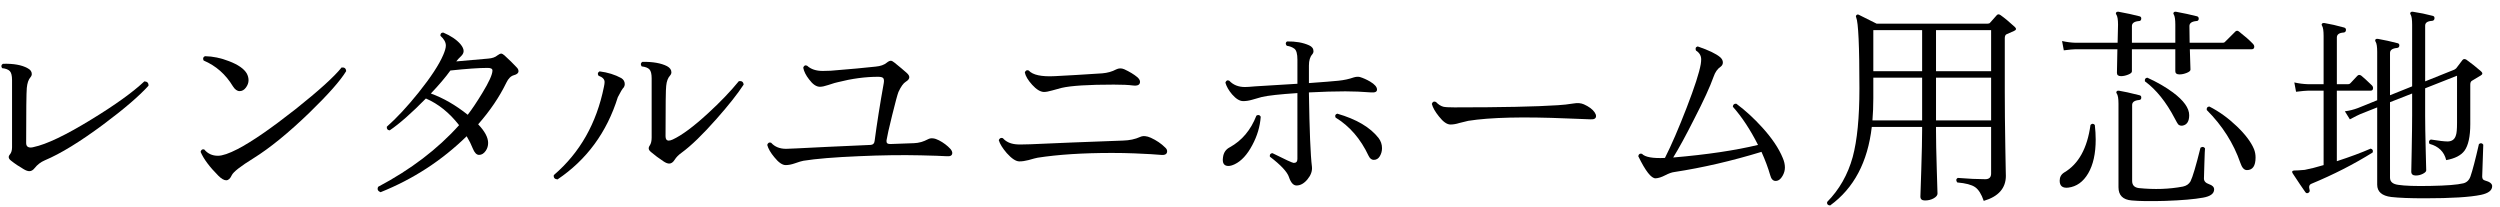
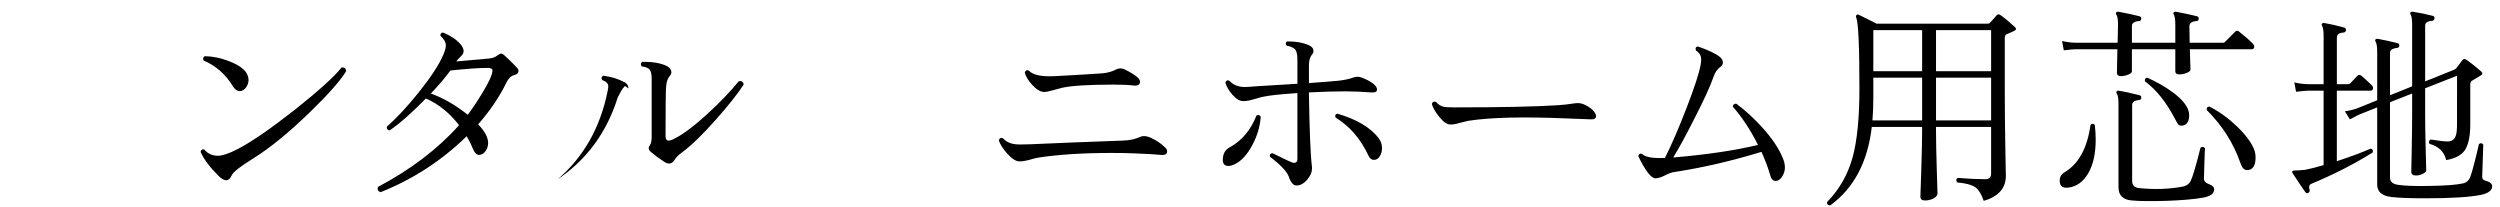
<svg xmlns="http://www.w3.org/2000/svg" version="1.1" x="0px" y="0px" width="242px" height="20px" viewBox="0 0 242 20" overflow="visible" enable-background="new 0 0 242 20" xml:space="preserve">
  <defs>
</defs>
  <g>
    <g>
-       <path d="M14.375,8.296c-0.91,1.008-2.381,2.268-4.41,3.779c-2.227,1.652-4.102,2.801-5.628,3.444    c-0.392,0.168-0.722,0.42-0.987,0.756c-0.154,0.196-0.322,0.294-0.504,0.294c-0.154,0-0.336-0.062-0.546-0.188    c-0.462-0.267-0.868-0.539-1.218-0.819c-0.266-0.196-0.309-0.399-0.126-0.609c0.14-0.168,0.21-0.398,0.21-0.692V7.749    c0-0.42-0.07-0.706-0.21-0.86S0.564,6.637,0.2,6.595c-0.112-0.182-0.084-0.322,0.084-0.42c1.021-0.028,1.812,0.112,2.373,0.42    c0.28,0.14,0.42,0.329,0.42,0.566c0,0.112-0.042,0.218-0.126,0.315C2.755,7.7,2.637,8.047,2.594,8.516    c-0.042,0.47-0.062,2.244-0.062,5.324c0,0.294,0.146,0.44,0.441,0.44c0.084,0,0.174-0.014,0.272-0.042    c1.26-0.266,3.122-1.155,5.586-2.667c2.296-1.399,4.011-2.632,5.146-3.696C14.256,7.89,14.389,8.029,14.375,8.296z" />
      <path d="M33.508,6.889c-0.56,0.924-1.75,2.268-3.569,4.032c-2.017,1.945-3.822,3.416-5.418,4.409    c-1.247,0.771-1.942,1.316-2.09,1.639s-0.325,0.482-0.535,0.482s-0.462-0.146-0.757-0.44c-0.854-0.854-1.428-1.624-1.721-2.311    c0.055-0.21,0.174-0.286,0.356-0.23c0.336,0.406,0.776,0.608,1.323,0.608c0.434,0,1.07-0.217,1.91-0.65    c1.373-0.714,3.241-2.002,5.607-3.864c2.254-1.792,3.738-3.136,4.452-4.032C33.348,6.504,33.494,6.623,33.508,6.889z     M23.891,7.119c0.111,0.21,0.168,0.428,0.168,0.651c0,0.238-0.084,0.473-0.252,0.703c-0.168,0.231-0.371,0.347-0.609,0.347    s-0.455-0.153-0.65-0.462c-0.701-1.162-1.646-1.995-2.836-2.499c-0.098-0.195-0.056-0.336,0.127-0.42    c0.77,0.014,1.547,0.175,2.33,0.483C23.051,6.259,23.624,6.657,23.891,7.119z" />
      <path d="M50.022,6.531c0.112,0.112,0.168,0.231,0.168,0.357c0,0.182-0.147,0.312-0.44,0.389c-0.295,0.077-0.539,0.318-0.735,0.725    c-0.672,1.386-1.582,2.729-2.729,4.031c0.643,0.672,0.965,1.274,0.965,1.807c0,0.28-0.076,0.532-0.23,0.756    c-0.182,0.266-0.398,0.398-0.65,0.398c-0.238,0-0.441-0.21-0.609-0.63c-0.141-0.363-0.336-0.756-0.588-1.176    c-2.408,2.352-5.188,4.158-8.338,5.418c-0.266-0.112-0.343-0.287-0.23-0.525c3.15-1.665,5.761-3.653,7.833-5.964    c-0.938-1.203-2.009-2.064-3.213-2.583c-1.386,1.414-2.556,2.443-3.507,3.087c-0.21-0.027-0.301-0.146-0.273-0.356    c0.952-0.84,1.975-1.939,3.066-3.297c1.189-1.484,1.988-2.702,2.395-3.654c0.168-0.392,0.252-0.693,0.252-0.903    c0-0.321-0.176-0.637-0.525-0.944c-0.014-0.21,0.076-0.315,0.273-0.315c0.727,0.309,1.28,0.68,1.658,1.113    c0.21,0.252,0.314,0.476,0.314,0.672c0,0.168-0.076,0.329-0.23,0.483c-0.21,0.195-0.371,0.371-0.482,0.524    c0.867-0.084,1.896-0.175,3.086-0.272c0.393-0.028,0.693-0.134,0.904-0.315c0.153-0.112,0.272-0.168,0.356-0.168    s0.188,0.056,0.315,0.168C49.287,5.775,49.687,6.168,50.022,6.531z M47.67,6.825c0-0.168-0.153-0.252-0.461-0.252    c-0.84,0-2.045,0.084-3.612,0.252c-0.462,0.645-1.093,1.387-1.89,2.227c1.203,0.434,2.394,1.12,3.569,2.058    c0.421-0.546,0.89-1.246,1.407-2.1C47.342,7.932,47.67,7.203,47.67,6.825z" />
-       <path d="M60.393,8.442c-0.141,0.141-0.336,0.462-0.588,0.966c-1.064,3.402-3.011,6.056-5.838,7.959    c-0.281-0.027-0.4-0.168-0.357-0.42c2.52-2.155,4.137-5.005,4.851-8.547c0.042-0.196,0.063-0.35,0.063-0.462    c0-0.266-0.196-0.469-0.588-0.609c-0.113-0.182-0.078-0.321,0.104-0.42c0.784,0.099,1.483,0.315,2.101,0.651    c0.223,0.14,0.336,0.336,0.336,0.588C60.477,8.246,60.447,8.345,60.393,8.442z M71.984,8.19c-0.574,0.882-1.442,1.981-2.604,3.297    c-1.345,1.526-2.479,2.625-3.402,3.297c-0.295,0.21-0.519,0.438-0.672,0.683c-0.154,0.245-0.33,0.367-0.525,0.367    c-0.154,0-0.336-0.069-0.546-0.21c-0.448-0.294-0.861-0.602-1.239-0.924c-0.225-0.182-0.26-0.385-0.105-0.608    c0.127-0.182,0.189-0.441,0.189-0.777V7.581c0-0.42-0.07-0.706-0.21-0.86s-0.392-0.252-0.756-0.294    c-0.126-0.182-0.104-0.329,0.063-0.441c1.021-0.014,1.819,0.126,2.394,0.42c0.28,0.154,0.42,0.351,0.42,0.588    c0,0.112-0.042,0.218-0.126,0.315c-0.21,0.224-0.336,0.56-0.378,1.008c-0.042,0.252-0.063,1.876-0.063,4.872    c0,0.28,0.105,0.42,0.315,0.42c0.098,0,0.224-0.035,0.378-0.104c0.882-0.406,2.023-1.253,3.423-2.541    c1.177-1.078,2.17-2.114,2.981-3.108C71.803,7.812,71.956,7.925,71.984,8.19z" />
-       <path d="M92.012,14.428c0.111,0.14,0.168,0.266,0.168,0.378c0,0.252-0.195,0.356-0.588,0.314c-0.434-0.027-1.26-0.056-2.479-0.084    c-1.805-0.042-3.801-0.014-5.984,0.084c-2.352,0.099-4.137,0.245-5.355,0.441c-0.168,0.028-0.447,0.112-0.84,0.252    c-0.322,0.112-0.615,0.168-0.882,0.168c-0.322,0-0.687-0.252-1.092-0.756c-0.364-0.434-0.595-0.833-0.692-1.197    c0.069-0.21,0.195-0.279,0.377-0.21c0.35,0.393,0.833,0.588,1.449,0.588c0.154,0,0.497-0.014,1.029-0.042    c1.554-0.084,3.94-0.195,7.16-0.336c0.225-0.014,0.351-0.14,0.379-0.378c0.224-1.693,0.518-3.556,0.882-5.586    c0.042-0.238,0.028-0.402-0.042-0.493s-0.238-0.137-0.504-0.137c-1.232,0-2.534,0.175-3.906,0.524    c-0.112,0.015-0.42,0.105-0.924,0.273C79.832,8.345,79.566,8.4,79.37,8.4c-0.351,0-0.7-0.238-1.05-0.714    c-0.309-0.392-0.498-0.77-0.567-1.134c0.069-0.21,0.196-0.273,0.378-0.189c0.363,0.336,0.867,0.504,1.512,0.504    c0.211,0,0.469-0.007,0.777-0.021c1.904-0.154,3.353-0.287,4.348-0.399c0.461-0.042,0.818-0.168,1.07-0.378    c0.154-0.126,0.287-0.188,0.398-0.188c0.084,0,0.203,0.062,0.357,0.188c0.504,0.406,0.903,0.742,1.197,1.008    c0.154,0.141,0.23,0.273,0.23,0.399c0,0.154-0.115,0.301-0.346,0.44c-0.231,0.141-0.466,0.47-0.704,0.987    c-0.099,0.252-0.301,1.001-0.608,2.247c-0.309,1.246-0.49,2.058-0.547,2.437c-0.014,0.126,0.008,0.217,0.063,0.272    c0.056,0.057,0.153,0.084,0.294,0.084l2.311-0.084c0.447-0.014,0.896-0.14,1.344-0.378c0.279-0.154,0.637-0.119,1.07,0.105    C91.332,13.812,91.703,14.092,92.012,14.428z" />
+       <path d="M60.393,8.442c-0.141,0.141-0.336,0.462-0.588,0.966c-1.064,3.402-3.011,6.056-5.838,7.959    c2.52-2.155,4.137-5.005,4.851-8.547c0.042-0.196,0.063-0.35,0.063-0.462    c0-0.266-0.196-0.469-0.588-0.609c-0.113-0.182-0.078-0.321,0.104-0.42c0.784,0.099,1.483,0.315,2.101,0.651    c0.223,0.14,0.336,0.336,0.336,0.588C60.477,8.246,60.447,8.345,60.393,8.442z M71.984,8.19c-0.574,0.882-1.442,1.981-2.604,3.297    c-1.345,1.526-2.479,2.625-3.402,3.297c-0.295,0.21-0.519,0.438-0.672,0.683c-0.154,0.245-0.33,0.367-0.525,0.367    c-0.154,0-0.336-0.069-0.546-0.21c-0.448-0.294-0.861-0.602-1.239-0.924c-0.225-0.182-0.26-0.385-0.105-0.608    c0.127-0.182,0.189-0.441,0.189-0.777V7.581c0-0.42-0.07-0.706-0.21-0.86s-0.392-0.252-0.756-0.294    c-0.126-0.182-0.104-0.329,0.063-0.441c1.021-0.014,1.819,0.126,2.394,0.42c0.28,0.154,0.42,0.351,0.42,0.588    c0,0.112-0.042,0.218-0.126,0.315c-0.21,0.224-0.336,0.56-0.378,1.008c-0.042,0.252-0.063,1.876-0.063,4.872    c0,0.28,0.105,0.42,0.315,0.42c0.098,0,0.224-0.035,0.378-0.104c0.882-0.406,2.023-1.253,3.423-2.541    c1.177-1.078,2.17-2.114,2.981-3.108C71.803,7.812,71.956,7.925,71.984,8.19z" />
      <path d="M112.789,14.28c0.127,0.112,0.189,0.231,0.189,0.357c0,0.28-0.203,0.398-0.609,0.356s-1.253-0.091-2.541-0.146    c-0.699-0.028-1.428-0.042-2.184-0.042c-2.814,0-5.215,0.154-7.203,0.462c-0.154,0.028-0.448,0.104-0.882,0.23    c-0.322,0.084-0.616,0.126-0.882,0.126c-0.336,0-0.742-0.266-1.219-0.798c-0.42-0.489-0.679-0.909-0.776-1.26    c0.084-0.196,0.217-0.259,0.399-0.188c0.293,0.336,0.706,0.532,1.238,0.588c0.196,0.028,0.672,0.028,1.428,0    c2.465-0.112,5.446-0.231,8.946-0.357c0.63-0.014,1.19-0.133,1.681-0.356c0.279-0.127,0.623-0.099,1.028,0.084    C111.949,13.588,112.412,13.902,112.789,14.28z M110.102,7.477c0.168,0.154,0.252,0.301,0.252,0.44    c0,0.295-0.23,0.414-0.693,0.357c-0.406-0.056-1.021-0.084-1.848-0.084c-2.45,0-4.13,0.105-5.04,0.315    c-0.015,0-0.322,0.084-0.924,0.252c-0.336,0.098-0.603,0.146-0.798,0.146c-0.351-0.014-0.729-0.244-1.135-0.692    s-0.644-0.848-0.713-1.197c0.069-0.196,0.195-0.259,0.377-0.189c0.393,0.435,1.239,0.616,2.541,0.546    c1.148-0.056,2.674-0.146,4.578-0.272c0.504-0.042,0.952-0.168,1.344-0.378c0.252-0.126,0.512-0.133,0.777-0.021    C109.338,6.938,109.766,7.196,110.102,7.477z" />
      <path d="M122.039,11.299c-0.069,0.952-0.342,1.868-0.818,2.751c-0.49,0.924-1.057,1.54-1.701,1.848    c-0.238,0.112-0.441,0.168-0.609,0.168c-0.434,0-0.608-0.28-0.524-0.84c0.056-0.448,0.272-0.77,0.651-0.966    c1.176-0.645,2.037-1.666,2.582-3.066C121.802,11.082,121.941,11.116,122.039,11.299z M133.296,8.674    c0,0.21-0.188,0.301-0.567,0.272c-0.882-0.069-1.715-0.104-2.498-0.104c-1.037,0-2.213,0.035-3.529,0.104    c0.057,3.683,0.154,6.083,0.295,7.203c0.041,0.406-0.102,0.809-0.431,1.208c-0.329,0.398-0.683,0.598-1.061,0.598    c-0.308,0-0.554-0.272-0.735-0.818c-0.168-0.504-0.784-1.162-1.848-1.975c-0.028-0.21,0.056-0.321,0.252-0.336    c1.26,0.63,1.945,0.945,2.059,0.945c0.237,0,0.356-0.126,0.356-0.378V9.01c-1.694,0.112-2.843,0.238-3.444,0.378    c-0.309,0.084-0.616,0.171-0.924,0.263c-0.309,0.091-0.602,0.136-0.882,0.136c-0.336,0-0.692-0.217-1.071-0.65    c-0.322-0.378-0.539-0.756-0.65-1.134c0.069-0.211,0.195-0.273,0.377-0.189c0.379,0.406,0.883,0.609,1.513,0.609    c0.196,0,0.518-0.021,0.966-0.063c0.07,0,1.441-0.084,4.116-0.252V5.775c0-0.56-0.099-0.913-0.294-1.061    c-0.196-0.146-0.441-0.241-0.735-0.283c-0.14-0.168-0.133-0.308,0.021-0.42c0.841-0.014,1.555,0.112,2.143,0.378    c0.279,0.126,0.42,0.314,0.42,0.566c0,0.112-0.042,0.218-0.126,0.315c-0.21,0.238-0.315,0.595-0.315,1.071c0,0.56,0,1.127,0,1.701    c1.387-0.099,2.346-0.176,2.877-0.231c0.533-0.056,1.016-0.161,1.449-0.315c0.225-0.069,0.428-0.084,0.609-0.042    c0.322,0.099,0.65,0.245,0.986,0.441C133.072,8.162,133.296,8.422,133.296,8.674z M133.443,13.356    c0.223,0.294,0.336,0.623,0.336,0.987c0,0.28-0.07,0.539-0.211,0.776c-0.14,0.238-0.336,0.357-0.588,0.357    c-0.209,0-0.378-0.133-0.504-0.399c-0.77-1.638-1.834-2.869-3.191-3.695c-0.084-0.196-0.029-0.322,0.168-0.378    C131.301,11.537,132.631,12.32,133.443,13.356z" />
      <path d="M154.349,10.857c0.098,0.141,0.147,0.267,0.147,0.378c0,0.238-0.189,0.344-0.567,0.315    c-0.519-0.014-1.253-0.042-2.205-0.084c-4.284-0.182-7.483-0.105-9.597,0.23c-0.154,0.028-0.441,0.099-0.861,0.21    c-0.309,0.099-0.596,0.147-0.861,0.147c-0.336,0-0.707-0.259-1.113-0.777c-0.363-0.448-0.595-0.854-0.692-1.218    c0.069-0.21,0.202-0.273,0.399-0.189c0.223,0.238,0.461,0.393,0.713,0.462c0.168,0.042,0.525,0.063,1.072,0.063    c4.549,0,7.889-0.07,10.017-0.21c0.489-0.028,0.993-0.084,1.512-0.168c0.392-0.07,0.728-0.042,1.009,0.084    C153.795,10.312,154.139,10.563,154.349,10.857z" />
      <path d="M172.57,15.288c0.14,0.322,0.21,0.631,0.21,0.925c0,0.28-0.077,0.553-0.231,0.818c-0.182,0.322-0.406,0.483-0.672,0.483    c-0.252,0-0.428-0.189-0.525-0.567c-0.195-0.686-0.476-1.435-0.84-2.247c-2.884,0.882-5.697,1.533-8.441,1.953    c-0.238,0.028-0.532,0.134-0.883,0.315c-0.35,0.182-0.658,0.28-0.924,0.294c-0.42,0.014-0.979-0.7-1.68-2.143    c0.042-0.21,0.16-0.286,0.357-0.23c0.308,0.322,1.05,0.455,2.226,0.398c0.63-1.245,1.33-2.866,2.101-4.861    c0.77-1.995,1.225-3.398,1.364-4.21c0.028-0.182,0.042-0.336,0.042-0.462c0-0.364-0.168-0.651-0.504-0.861    c-0.084-0.21-0.028-0.343,0.168-0.399c1.064,0.364,1.792,0.714,2.184,1.051c0.168,0.153,0.252,0.321,0.252,0.504    c0,0.168-0.076,0.308-0.23,0.42c-0.294,0.196-0.518,0.518-0.672,0.966c-0.336,0.952-0.966,2.324-1.891,4.116    c-0.797,1.582-1.469,2.813-2.016,3.695c3.262-0.279,5.999-0.686,8.211-1.218c-0.742-1.47-1.554-2.701-2.436-3.696    c0.014-0.21,0.126-0.308,0.336-0.294c0.882,0.658,1.722,1.429,2.52,2.311C171.533,13.385,172.191,14.364,172.57,15.288z" />
      <path d="M195.029,2.604c0.182,0.168,0.154,0.301-0.084,0.399c-0.168,0.084-0.406,0.188-0.714,0.314    c-0.112,0.057-0.168,0.183-0.168,0.378v5.166c0,1.568,0.017,3.364,0.052,5.387c0.035,2.023,0.053,2.943,0.053,2.762    c0,1.204-0.713,2.016-2.142,2.436c-0.224-0.658-0.504-1.103-0.84-1.333c-0.336-0.231-0.91-0.382-1.722-0.452    c-0.141-0.182-0.127-0.328,0.041-0.44c1.037,0.084,1.926,0.126,2.668,0.126c0.377,0,0.566-0.182,0.566-0.546v-4.516h-5.334v0.336    c0,0.883,0.024,2.139,0.074,3.77c0.049,1.632,0.072,2.412,0.072,2.342c0,0.168-0.122,0.322-0.367,0.462    c-0.244,0.14-0.528,0.21-0.85,0.21c-0.295,0-0.441-0.126-0.441-0.378c0,0.07,0.027-0.773,0.084-2.53    c0.056-1.757,0.084-3.049,0.084-3.875v-0.336h-4.872c-0.392,3.402-1.736,5.937-4.032,7.603c-0.225-0.015-0.322-0.126-0.294-0.336    c1.177-1.19,2.002-2.639,2.478-4.348c0.435-1.609,0.651-3.821,0.651-6.636c0-4.116-0.104-6.412-0.315-6.888    c-0.041-0.084-0.031-0.157,0.032-0.221s0.136-0.073,0.22-0.031c0.435,0.21,1.009,0.497,1.723,0.86h10.752    c0.111,0,0.189-0.027,0.23-0.084l0.652-0.734c0.098-0.112,0.223-0.112,0.377,0C194.057,1.751,194.512,2.129,195.029,2.604z     M186.062,11.655V7.519h-4.725v1.995c0,0.756-0.029,1.47-0.084,2.142H186.062z M186.062,6.889V2.92h-4.725v3.969H186.062z     M192.74,2.92h-5.334v3.969h5.334V2.92z M192.74,7.519h-5.334v4.137h5.334V7.519z" />
      <path d="M202.779,12.097c0.055,0.49,0.084,0.959,0.084,1.407c0,1.357-0.242,2.449-0.725,3.275    c-0.483,0.826-1.131,1.288-1.943,1.386c-0.546,0.057-0.818-0.168-0.818-0.672c0-0.35,0.146-0.615,0.441-0.798    c1.385-0.812,2.232-2.345,2.541-4.599C202.498,11.942,202.639,11.942,202.779,12.097z M218.066,4.222    c0.098,0.098,0.147,0.196,0.147,0.294c0,0.168-0.084,0.252-0.253,0.252h-5.984l0.062,1.974c0,0.112-0.122,0.218-0.367,0.315    c-0.244,0.098-0.479,0.146-0.703,0.146c-0.266,0-0.398-0.104-0.398-0.314V4.768h-4.201v2.142c0,0.112-0.122,0.218-0.367,0.315    s-0.473,0.146-0.682,0.146c-0.267,0-0.4-0.104-0.4-0.314c0-0.126,0.015-0.889,0.043-2.289h-4.074    c-0.182,0-0.553,0.035-1.113,0.104l-0.168-0.902c0.434,0.098,0.861,0.154,1.281,0.168h4.096l0.041-1.743    c0-0.504-0.056-0.833-0.168-0.987c-0.056-0.084-0.056-0.153,0-0.21c0.042-0.056,0.112-0.076,0.211-0.062    c0.77,0.14,1.448,0.287,2.036,0.44c0.126,0.028,0.183,0.112,0.168,0.252c-0.015,0.141-0.091,0.21-0.231,0.21    c-0.447,0.042-0.672,0.203-0.672,0.483v1.617h4.201V2.395c0-0.504-0.05-0.833-0.147-0.987c-0.056-0.084-0.056-0.153,0-0.21    c0.042-0.056,0.112-0.076,0.21-0.062c0.756,0.14,1.435,0.287,2.037,0.44c0.111,0.028,0.168,0.112,0.168,0.252    c-0.014,0.141-0.092,0.21-0.231,0.21c-0.448,0.042-0.672,0.203-0.672,0.483c0,0.42,0.007,0.959,0.021,1.617h3.213    c0.099,0,0.176-0.035,0.231-0.105l0.966-0.966c0.112-0.112,0.231-0.119,0.357-0.021C217.297,3.494,217.744,3.886,218.066,4.222z     M214.328,18.333c0,0.406-0.356,0.673-1.07,0.799c-0.84,0.153-2.059,0.259-3.654,0.314c-1.428,0.042-2.514,0.028-3.255-0.042    c-0.854-0.07-1.28-0.497-1.28-1.281v-8.085c0-0.504-0.057-0.832-0.169-0.986c-0.056-0.084-0.056-0.154,0-0.21    c0.042-0.056,0.112-0.077,0.21-0.063c0.448,0.07,1.113,0.218,1.995,0.441c0.126,0.028,0.183,0.112,0.168,0.252    c0,0.126-0.069,0.196-0.21,0.21c-0.448,0.042-0.672,0.203-0.672,0.482v7.351c0,0.406,0.217,0.637,0.65,0.692    c1.513,0.154,2.934,0.105,4.264-0.146c0.336-0.07,0.58-0.238,0.734-0.504c0.211-0.42,0.533-1.505,0.967-3.255    c0.182-0.126,0.328-0.105,0.441,0.062c-0.015,0.057-0.035,0.546-0.063,1.47c-0.028,0.799-0.042,1.281-0.042,1.449    c0,0.252,0.164,0.435,0.493,0.546C214.164,17.941,214.328,18.109,214.328,18.333z M211.914,11.151    c0,0.588-0.211,0.924-0.631,1.008c-0.182,0.028-0.328-0.014-0.44-0.126c-0.056-0.069-0.161-0.252-0.315-0.546    c-0.84-1.609-1.806-2.813-2.897-3.612c-0.042-0.21,0.034-0.328,0.231-0.356c0.951,0.434,1.777,0.91,2.478,1.428    C211.389,9.73,211.914,10.466,211.914,11.151z M218.193,14.448c0.098,0.252,0.146,0.519,0.146,0.798    c0,0.812-0.28,1.219-0.84,1.219c-0.267,0-0.477-0.231-0.631-0.693c-0.658-1.903-1.742-3.612-3.254-5.124    c-0.029-0.21,0.055-0.322,0.252-0.336c0.938,0.476,1.822,1.113,2.656,1.911C217.355,13.021,217.912,13.763,218.193,14.448z" />
      <path d="M229.671,14.764c-1.819,1.134-3.794,2.142-5.922,3.023c-0.21,0.084-0.272,0.273-0.188,0.567    c0.041,0.126,0.014,0.224-0.084,0.294c-0.127,0.084-0.231,0.07-0.315-0.042c-0.28-0.392-0.687-0.994-1.218-1.806    c-0.113-0.168-0.078-0.266,0.104-0.294c0.238,0,0.589-0.021,1.05-0.063c0.518-0.098,1.127-0.252,1.827-0.462V8.778h-1.532    c-0.183,0-0.561,0.035-1.135,0.105L222.09,7.98c0.434,0.098,0.861,0.154,1.281,0.168h1.554V3.486c0-0.504-0.049-0.833-0.147-0.987    c-0.056-0.084-0.056-0.153,0-0.21c0.043-0.056,0.113-0.076,0.211-0.062c0.588,0.098,1.231,0.245,1.932,0.44    c0.126,0.042,0.182,0.127,0.168,0.253c-0.014,0.14-0.092,0.217-0.23,0.23c-0.435,0.028-0.651,0.189-0.651,0.483v4.515h1.112    c0.084,0,0.154-0.035,0.211-0.104l0.65-0.693c0.112-0.126,0.245-0.133,0.399-0.021c0.196,0.154,0.524,0.455,0.987,0.903    c0.098,0.084,0.146,0.183,0.146,0.294c0,0.168-0.084,0.252-0.252,0.252h-3.255v6.825c1.288-0.42,2.38-0.826,3.276-1.218    C229.678,14.441,229.74,14.567,229.671,14.764z M241.242,18.019c0,0.406-0.357,0.686-1.071,0.84    c-1.063,0.224-2.877,0.336-5.438,0.336c-1.442,0-2.527-0.042-3.256-0.126c-0.91-0.112-1.365-0.511-1.365-1.197v-7.476    l-1.637,0.651c-0.168,0.069-0.504,0.238-1.009,0.504l-0.483-0.777c0.435-0.056,0.854-0.161,1.261-0.315l1.868-0.756V5.02    c0-0.49-0.049-0.812-0.146-0.966c-0.057-0.084-0.062-0.161-0.021-0.231c0.057-0.056,0.133-0.076,0.231-0.062    c0.63,0.112,1.267,0.252,1.911,0.42c0.126,0.028,0.182,0.112,0.168,0.252c-0.014,0.126-0.092,0.196-0.23,0.21    c-0.449,0.042-0.672,0.203-0.672,0.482V9.22l2.142-0.861V2.395c0-0.504-0.05-0.833-0.147-0.987c-0.056-0.084-0.056-0.153,0-0.21    c0.043-0.056,0.112-0.076,0.211-0.062c0.657,0.098,1.301,0.23,1.932,0.398c0.125,0.028,0.182,0.112,0.168,0.252    c-0.014,0.141-0.092,0.218-0.231,0.231c-0.448,0.028-0.672,0.182-0.672,0.462v5.396l2.772-1.112    c0.055-0.014,0.133-0.063,0.23-0.147l0.588-0.776c0.098-0.141,0.231-0.161,0.399-0.063c0.489,0.351,0.966,0.729,1.428,1.134    c0.168,0.154,0.153,0.287-0.042,0.399c-0.196,0.112-0.477,0.28-0.84,0.504c-0.112,0.056-0.168,0.182-0.168,0.378v3.822    c0,1.204-0.189,2.065-0.566,2.583c-0.337,0.448-0.925,0.749-1.765,0.902c-0.196-0.812-0.735-1.336-1.617-1.574    c-0.099-0.196-0.056-0.336,0.126-0.42c0.784,0.126,1.323,0.188,1.617,0.188c0.434,0,0.707-0.203,0.818-0.609    c0.07-0.182,0.105-0.573,0.105-1.176V7.329c-0.098,0.042-1.127,0.448-3.087,1.219v2.646c0,0.771,0.018,1.855,0.053,3.255    c0.034,1.4,0.052,2.079,0.052,2.037c0,0.112-0.107,0.225-0.324,0.336c-0.218,0.112-0.445,0.168-0.684,0.168    c-0.293,0-0.44-0.126-0.44-0.378c0,0.057,0.014-0.641,0.042-2.09c0.027-1.448,0.042-2.564,0.042-3.349V9.052l-2.142,0.84v7.308    c0,0.393,0.266,0.623,0.797,0.693c0.631,0.098,1.666,0.133,3.108,0.104c1.554-0.027,2.618-0.111,3.192-0.252    c0.336-0.084,0.566-0.308,0.693-0.672c0.195-0.56,0.469-1.603,0.818-3.129c0.168-0.126,0.308-0.104,0.42,0.063l-0.105,3.087    c0,0.21,0.092,0.336,0.273,0.378C241.012,17.599,241.242,17.78,241.242,18.019z" />
    </g>
  </g>
  <rect id="_x3C_スライス_x3E__1_" fill="none" width="242" height="20" />
</svg>